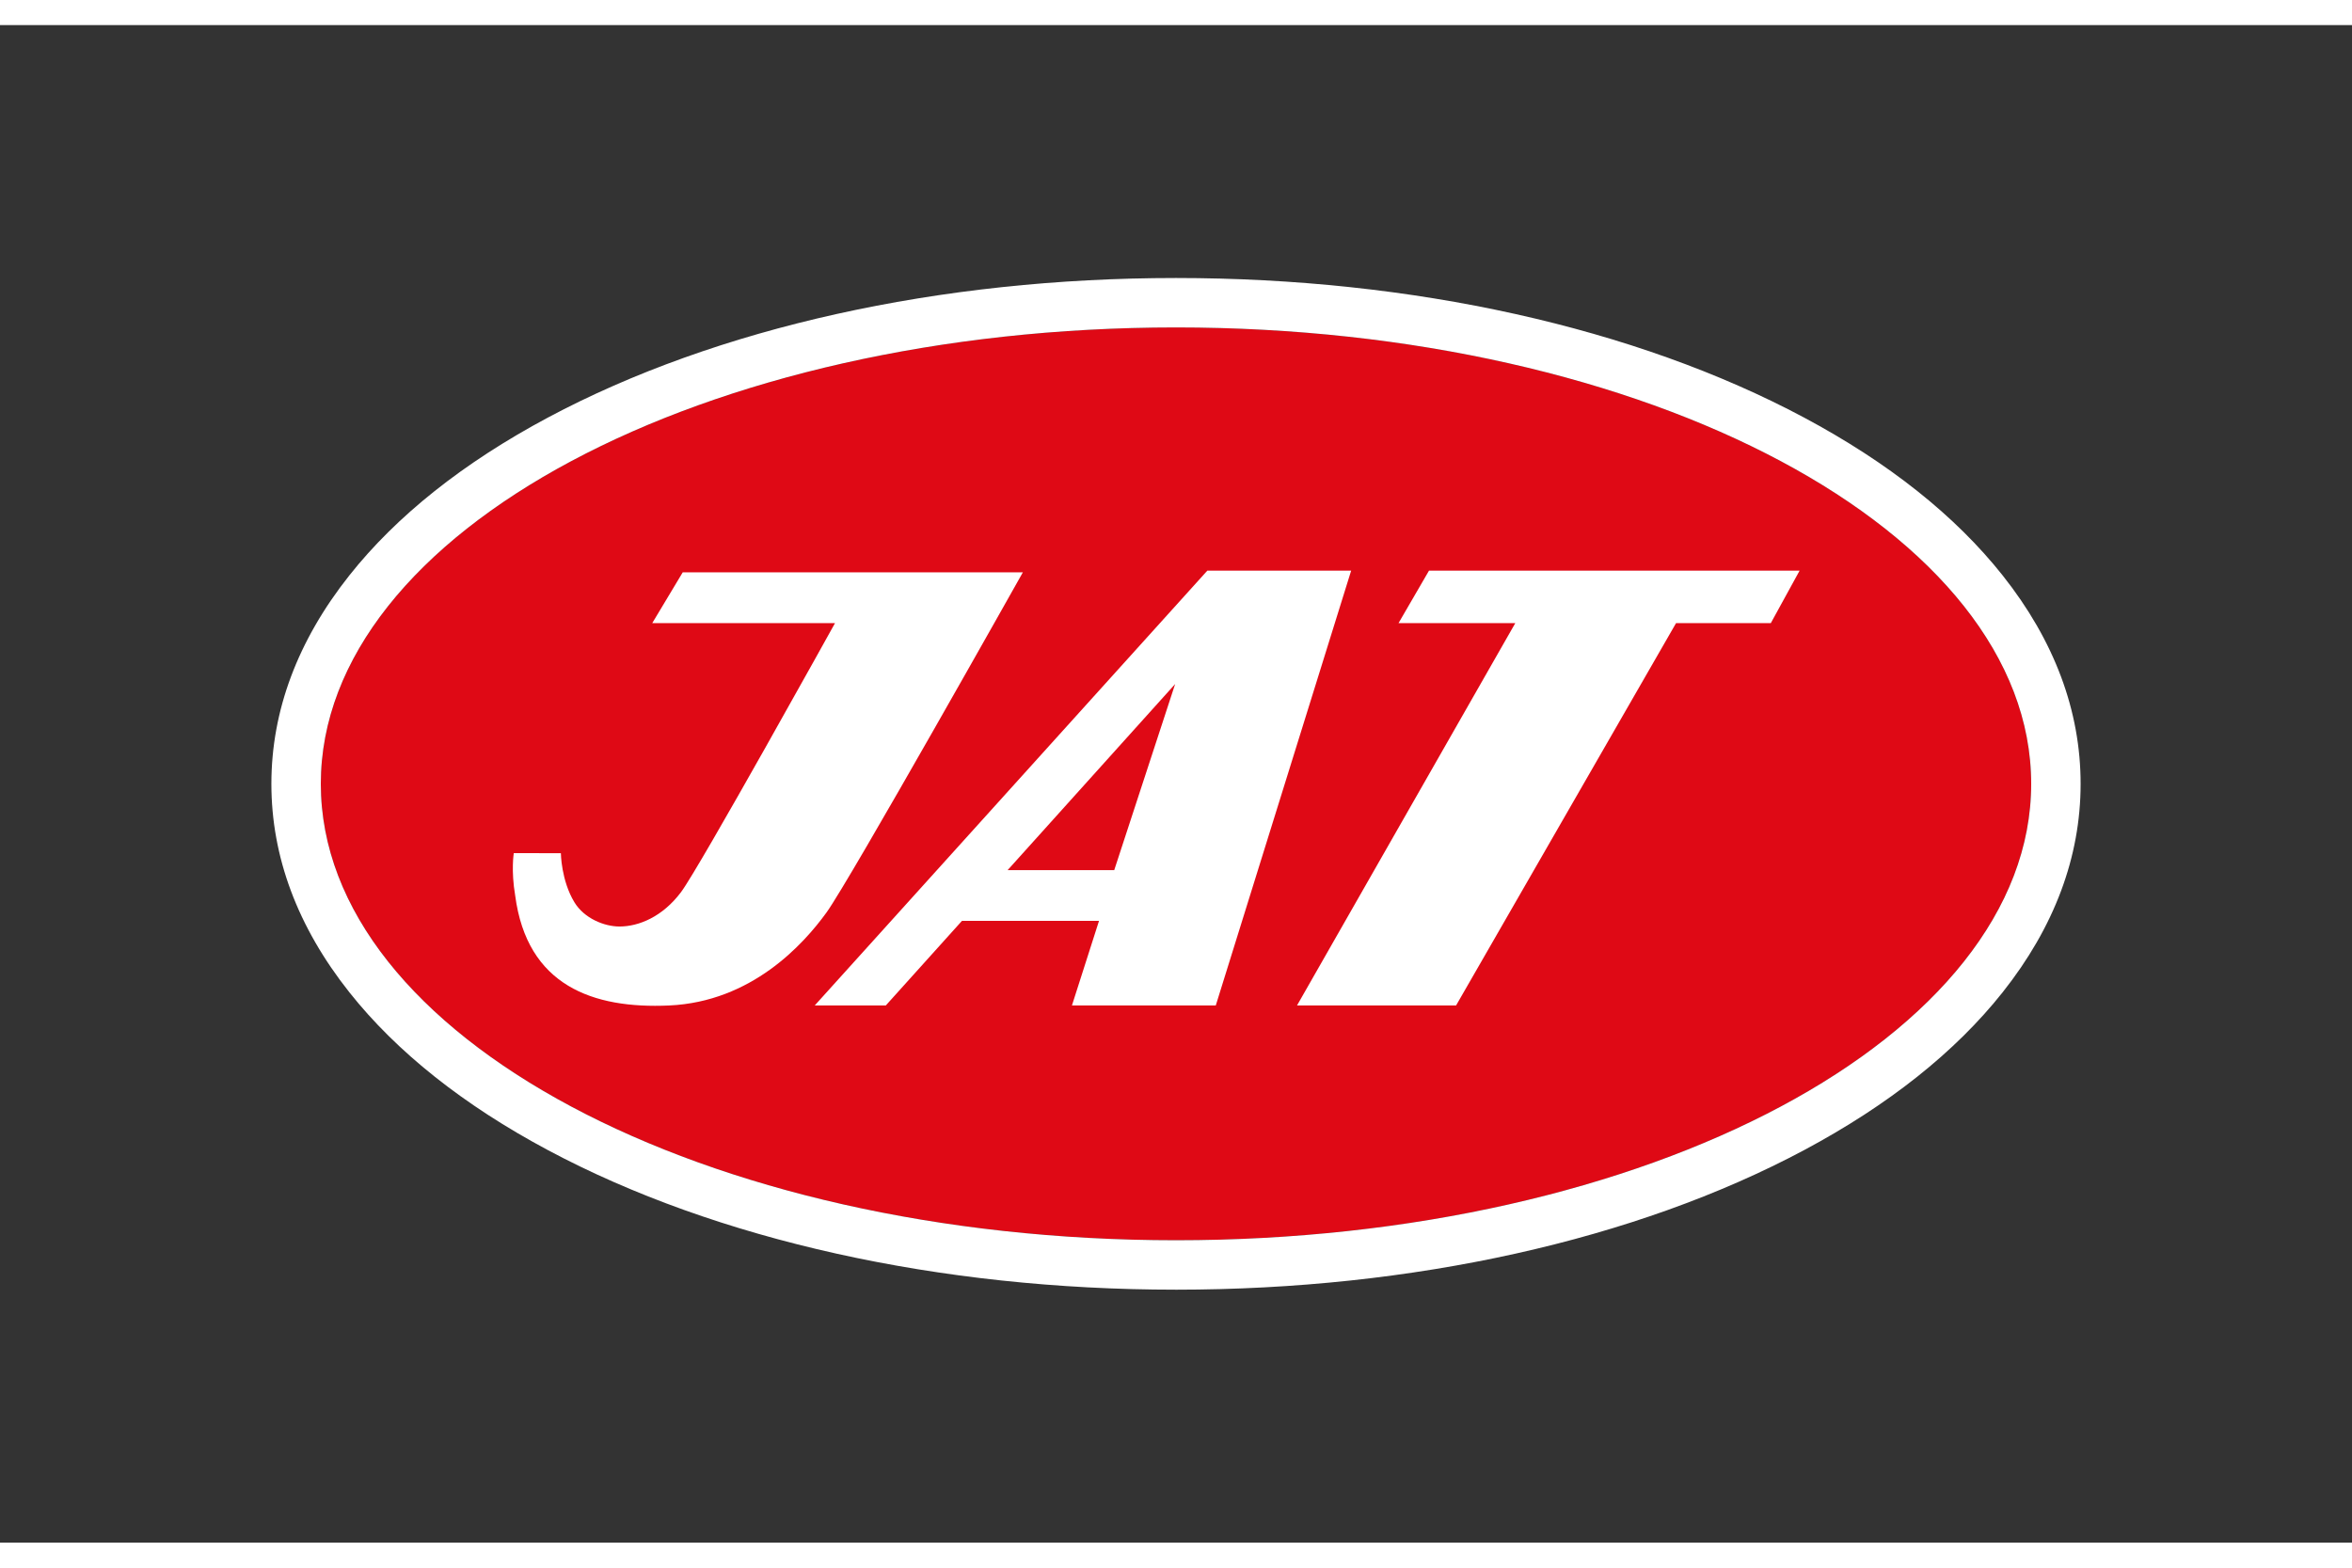
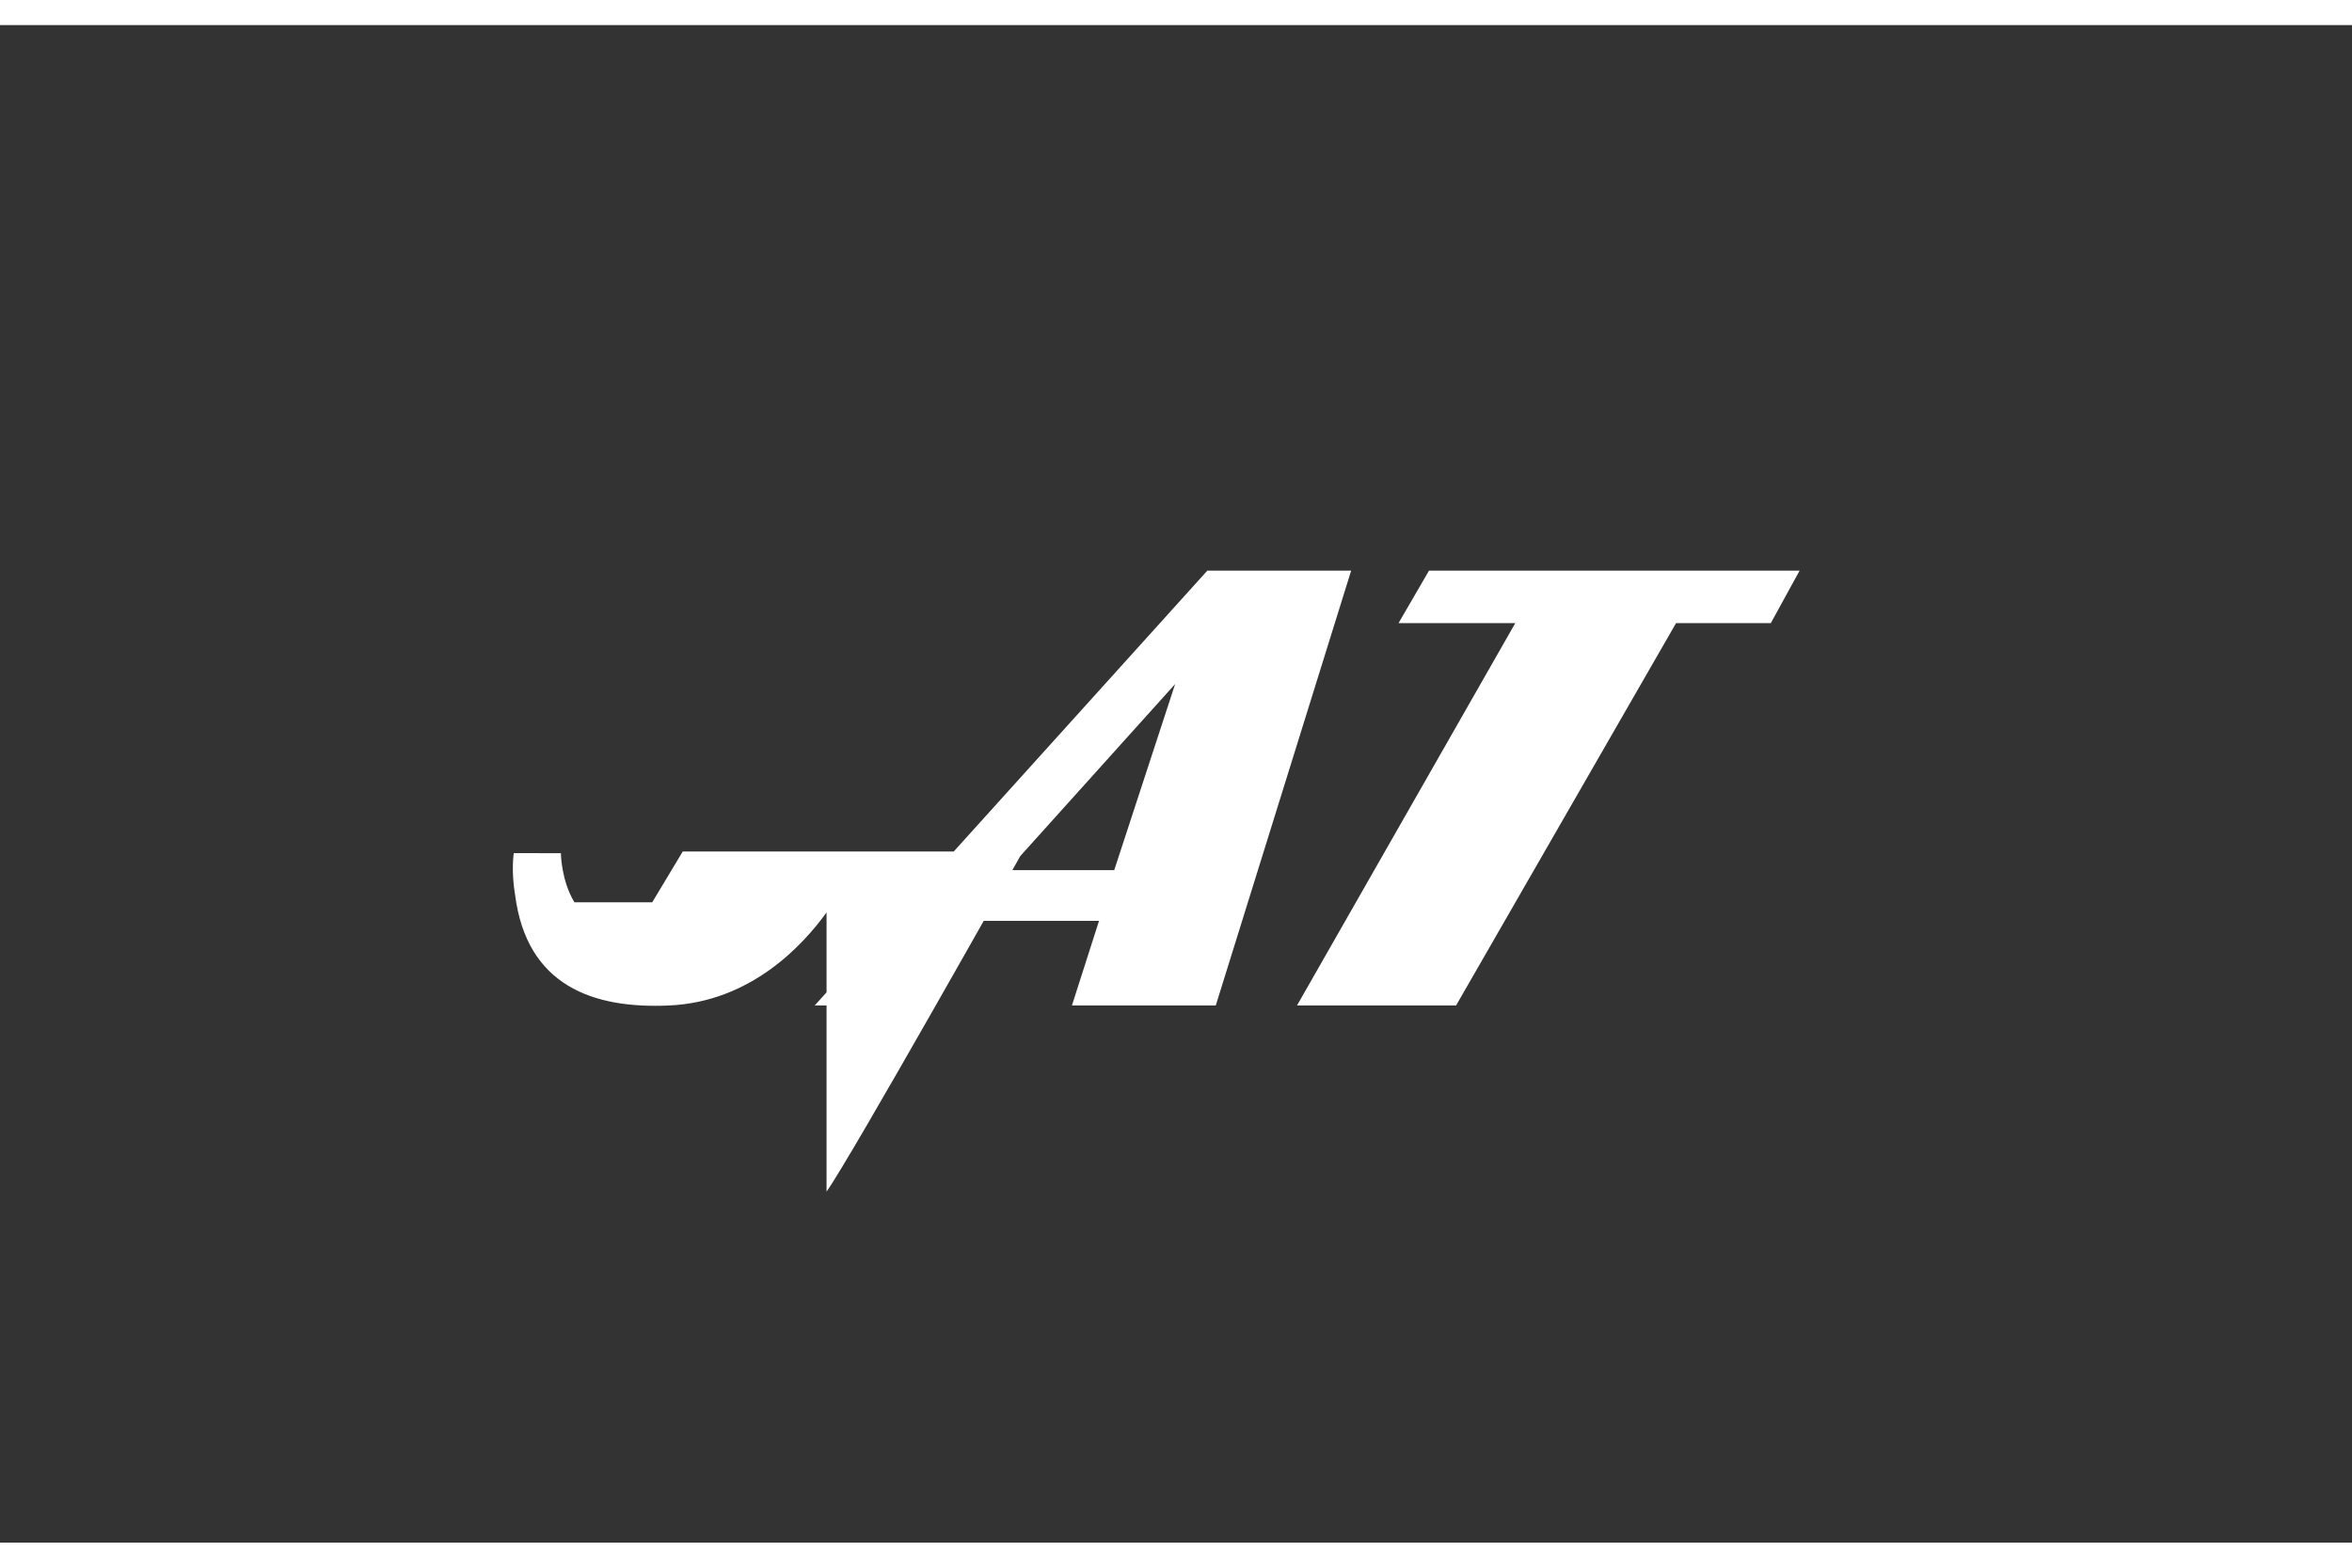
<svg xmlns="http://www.w3.org/2000/svg" height="800" width="1200" viewBox="-160.37 -149.488 1389.877 896.928">
  <rect x="-160.37" y="-149.488" width="1389.877" height="896.928" fill="#333333" stroke="none" />
-   <path d="M534.568 29.212c279.1 0 505.359 120.776 505.359 269.764 0 148.987-226.26 269.764-505.359 269.764-279.1 0-505.359-120.776-505.359-269.764S255.468 29.212 534.568 29.212z" fill="#DF0915" clip-rule="evenodd" fill-rule="evenodd" />
-   <path d="M534.568 568.74c279.104 0 505.359-120.776 505.359-269.764S813.671 29.212 534.568 29.212c-279.1 0-505.359 120.776-505.359 269.764 0 148.987 226.259 269.764 505.359 269.764m0 29.212c-139.698 0-271.49-29.284-371.098-82.454-49.969-26.676-89.482-58.091-117.44-93.377C15.487 383.573 0 342.142 0 298.976c0-43.167 15.487-84.597 46.03-123.145 27.958-35.286 67.471-66.701 117.44-93.377C263.078 29.284 394.87 0 534.568 0c139.701 0 271.49 29.284 371.098 82.454 49.969 26.676 89.482 58.091 117.439 93.377 30.543 38.548 46.031 79.979 46.031 123.145s-15.488 84.597-46.031 123.145c-27.957 35.286-67.471 66.701-117.439 93.377-99.608 53.169-231.397 82.454-371.098 82.454z" fill="#FFF" />
-   <path d="M328.069 374.976c-13.75 19.001-44.348 52.779-93 54.999-45.134 2.062-84.001-11.749-91.001-64.998-2.52-14.771-.828-25.06-.828-25.06l27.83.059s.135 16.053 7.999 29c5.812 9.566 17.7 14.348 26.699 14.324 11.393-.027 25.375-5.768 36.301-20.324 10.926-14.556 91.001-159.001 91.001-159.001H225.067l18-29.998h201.001c.001 0-102.25 181.998-115.999 200.999zm229.999 54.999h-84.999l16-49.999h-81l-45 49.999h-42l232-256.999h85zm-123.001-80h63l36-110zm451.001-146h-56l-130.002 226h-93.998l129-226h-69l18-30.999h219z" fill="#FFF" />
+   <path d="M328.069 374.976c-13.75 19.001-44.348 52.779-93 54.999-45.134 2.062-84.001-11.749-91.001-64.998-2.52-14.771-.828-25.06-.828-25.06l27.83.059s.135 16.053 7.999 29H225.067l18-29.998h201.001c.001 0-102.25 181.998-115.999 200.999zm229.999 54.999h-84.999l16-49.999h-81l-45 49.999h-42l232-256.999h85zm-123.001-80h63l36-110zm451.001-146h-56l-130.002 226h-93.998l129-226h-69l18-30.999h219z" fill="#FFF" />
</svg>